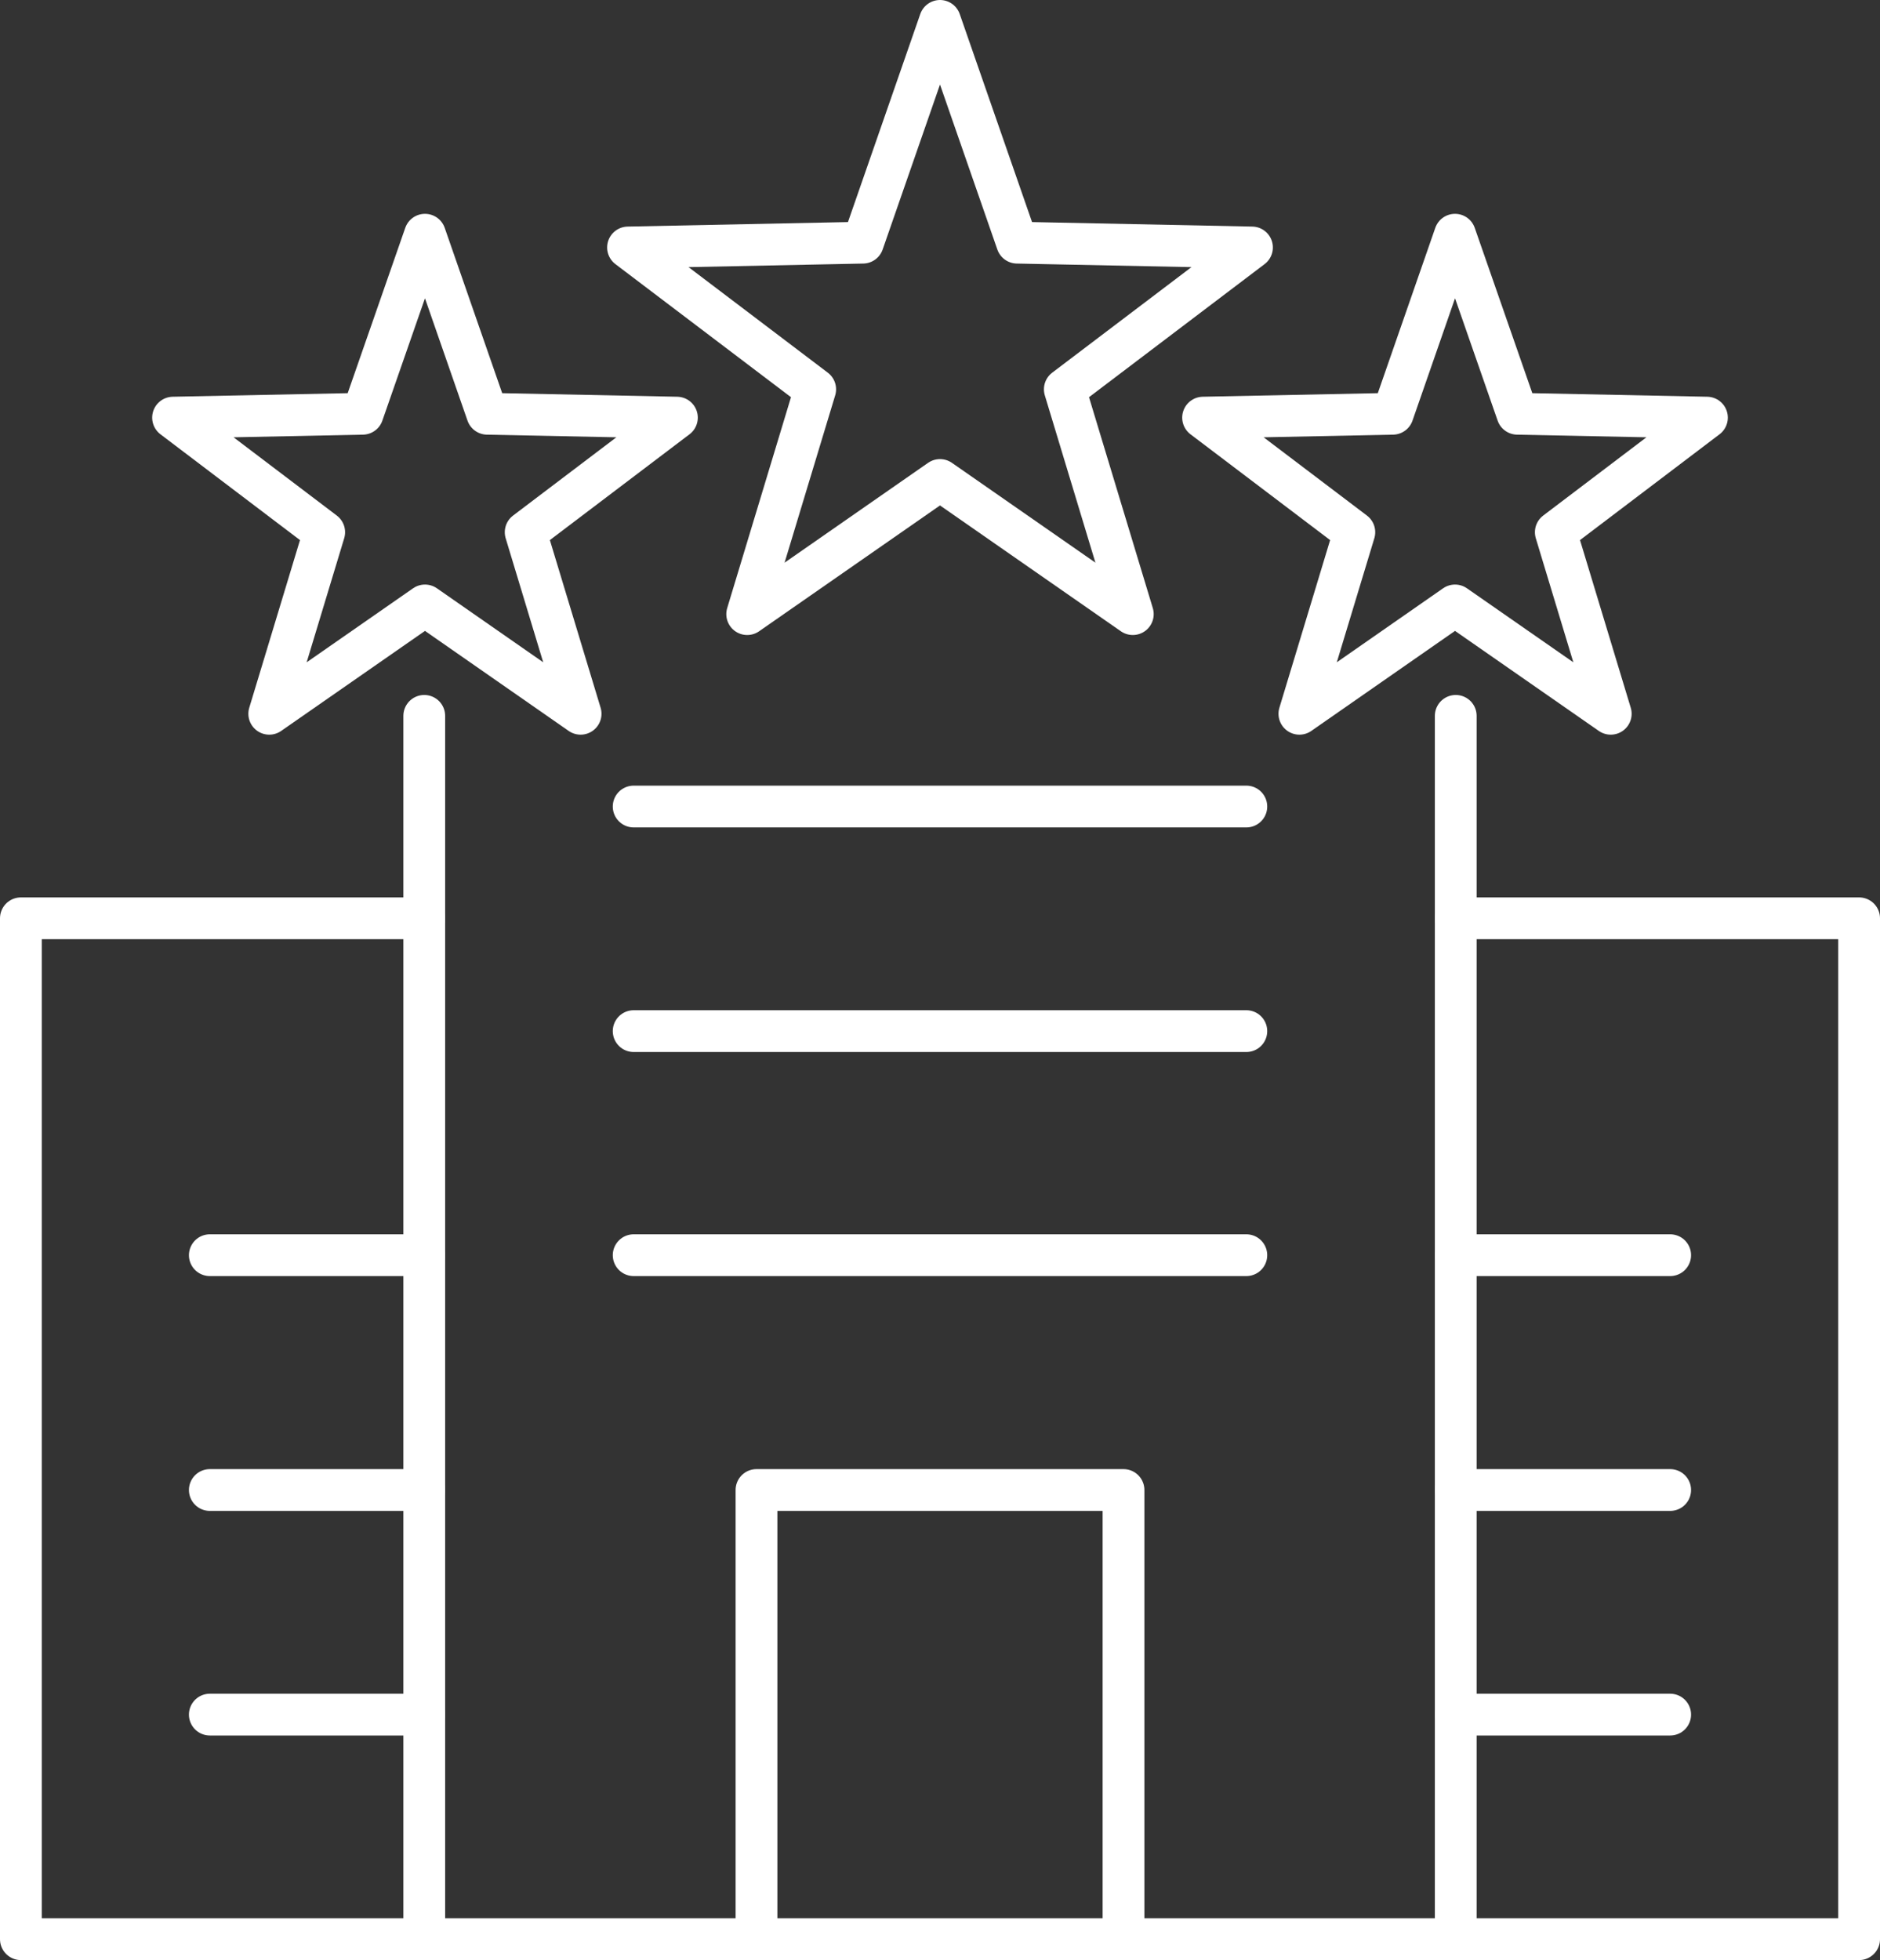
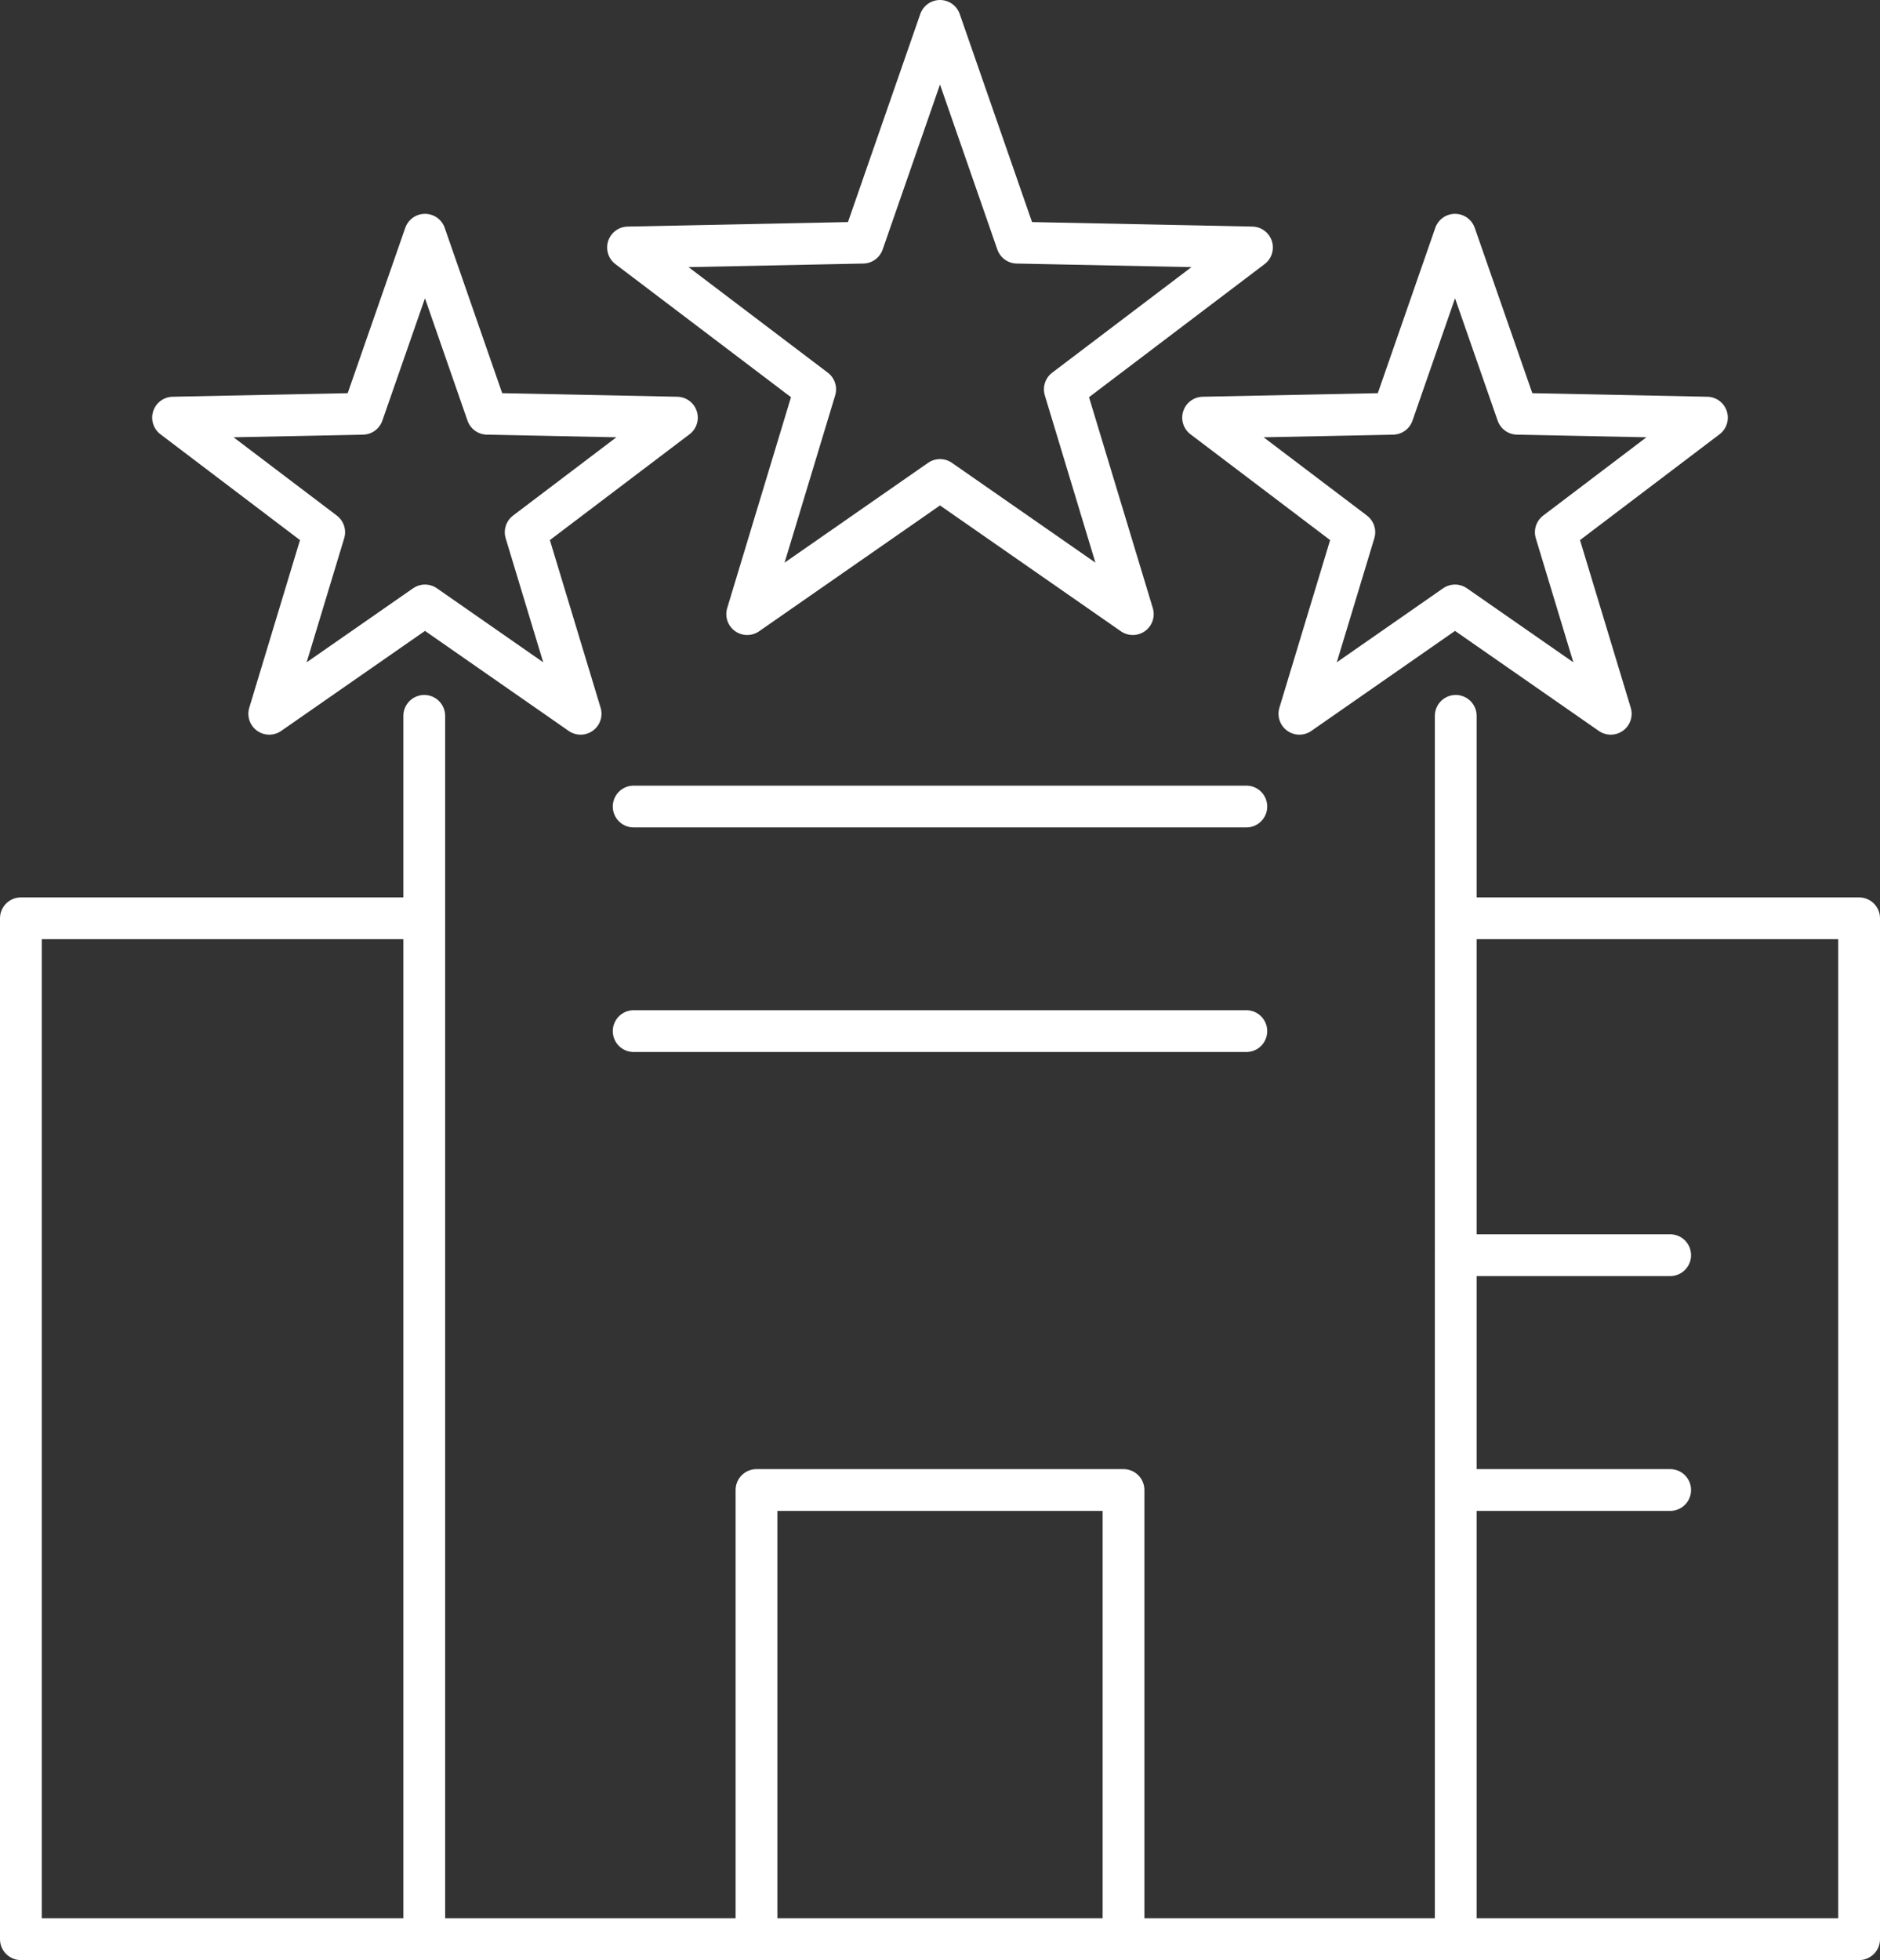
<svg xmlns="http://www.w3.org/2000/svg" id="Icons" viewBox="0 0 180 187.64">
  <rect x="0" y="0" width="180" height="187.64" fill="#333333" stroke="none" />
  <defs>
    <style>
      .cls-1 {
        fill: none;
        stroke: #fff;
        stroke-linecap: round;
        stroke-linejoin: round;
        stroke-width: 4px;
      }
    </style>
  </defs>
  <g>
    <line class="cls-1" x1="60.67" y1="98.71" x2="119.33" y2="98.71" />
-     <line class="cls-1" x1="119.33" y1="120.16" x2="60.67" y2="120.16" />
  </g>
  <line class="cls-1" x1="60.67" y1="77.21" x2="119.33" y2="77.21" />
  <g>
    <g>
-       <line class="cls-1" x1="40.62" y1="120.16" x2="20.09" y2="120.16" />
-       <line class="cls-1" x1="20.09" y1="142.64" x2="40.62" y2="142.64" />
-       <line class="cls-1" x1="40.62" y1="164.14" x2="20.09" y2="164.14" />
-     </g>
+       </g>
    <g>
      <line class="cls-1" x1="159.91" y1="120.16" x2="139.38" y2="120.16" />
      <line class="cls-1" x1="139.38" y1="142.64" x2="159.91" y2="142.64" />
-       <line class="cls-1" x1="159.91" y1="164.14" x2="139.38" y2="164.14" />
    </g>
  </g>
  <g>
    <line class="cls-1" x1="139.38" y1="185.64" x2="139.38" y2="68.53" />
    <line class="cls-1" x1="40.62" y1="185.64" x2="40.62" y2="68.53" />
  </g>
  <polyline class="cls-1" points="139.38 87.91 178 87.91 178 185.64 2 185.64 2 87.91 40.62 87.91" />
  <polyline class="cls-1" points="72.43 185.64 72.43 142.64 107.57 142.64 107.57 185.64" />
  <polygon class="cls-1" points="90 45.95 108.46 58.79 101.95 37.27 119.87 23.69 97.38 23.23 90 2 90 2 82.62 23.23 60.13 23.69 78.05 37.27 71.54 58.79 90 45.95" />
  <g>
    <polygon class="cls-1" points="139.31 57.96 154.22 68.33 148.96 50.95 163.43 39.98 145.28 39.61 139.31 22.47 139.31 22.47 133.35 39.61 115.19 39.98 129.67 50.95 124.41 68.33 139.31 57.96" />
    <polygon class="cls-1" points="40.69 57.96 55.59 68.33 50.33 50.95 64.81 39.98 46.65 39.61 40.69 22.47 40.69 22.47 34.72 39.61 16.57 39.98 31.04 50.95 25.78 68.33 40.69 57.96" />
  </g>
</svg>